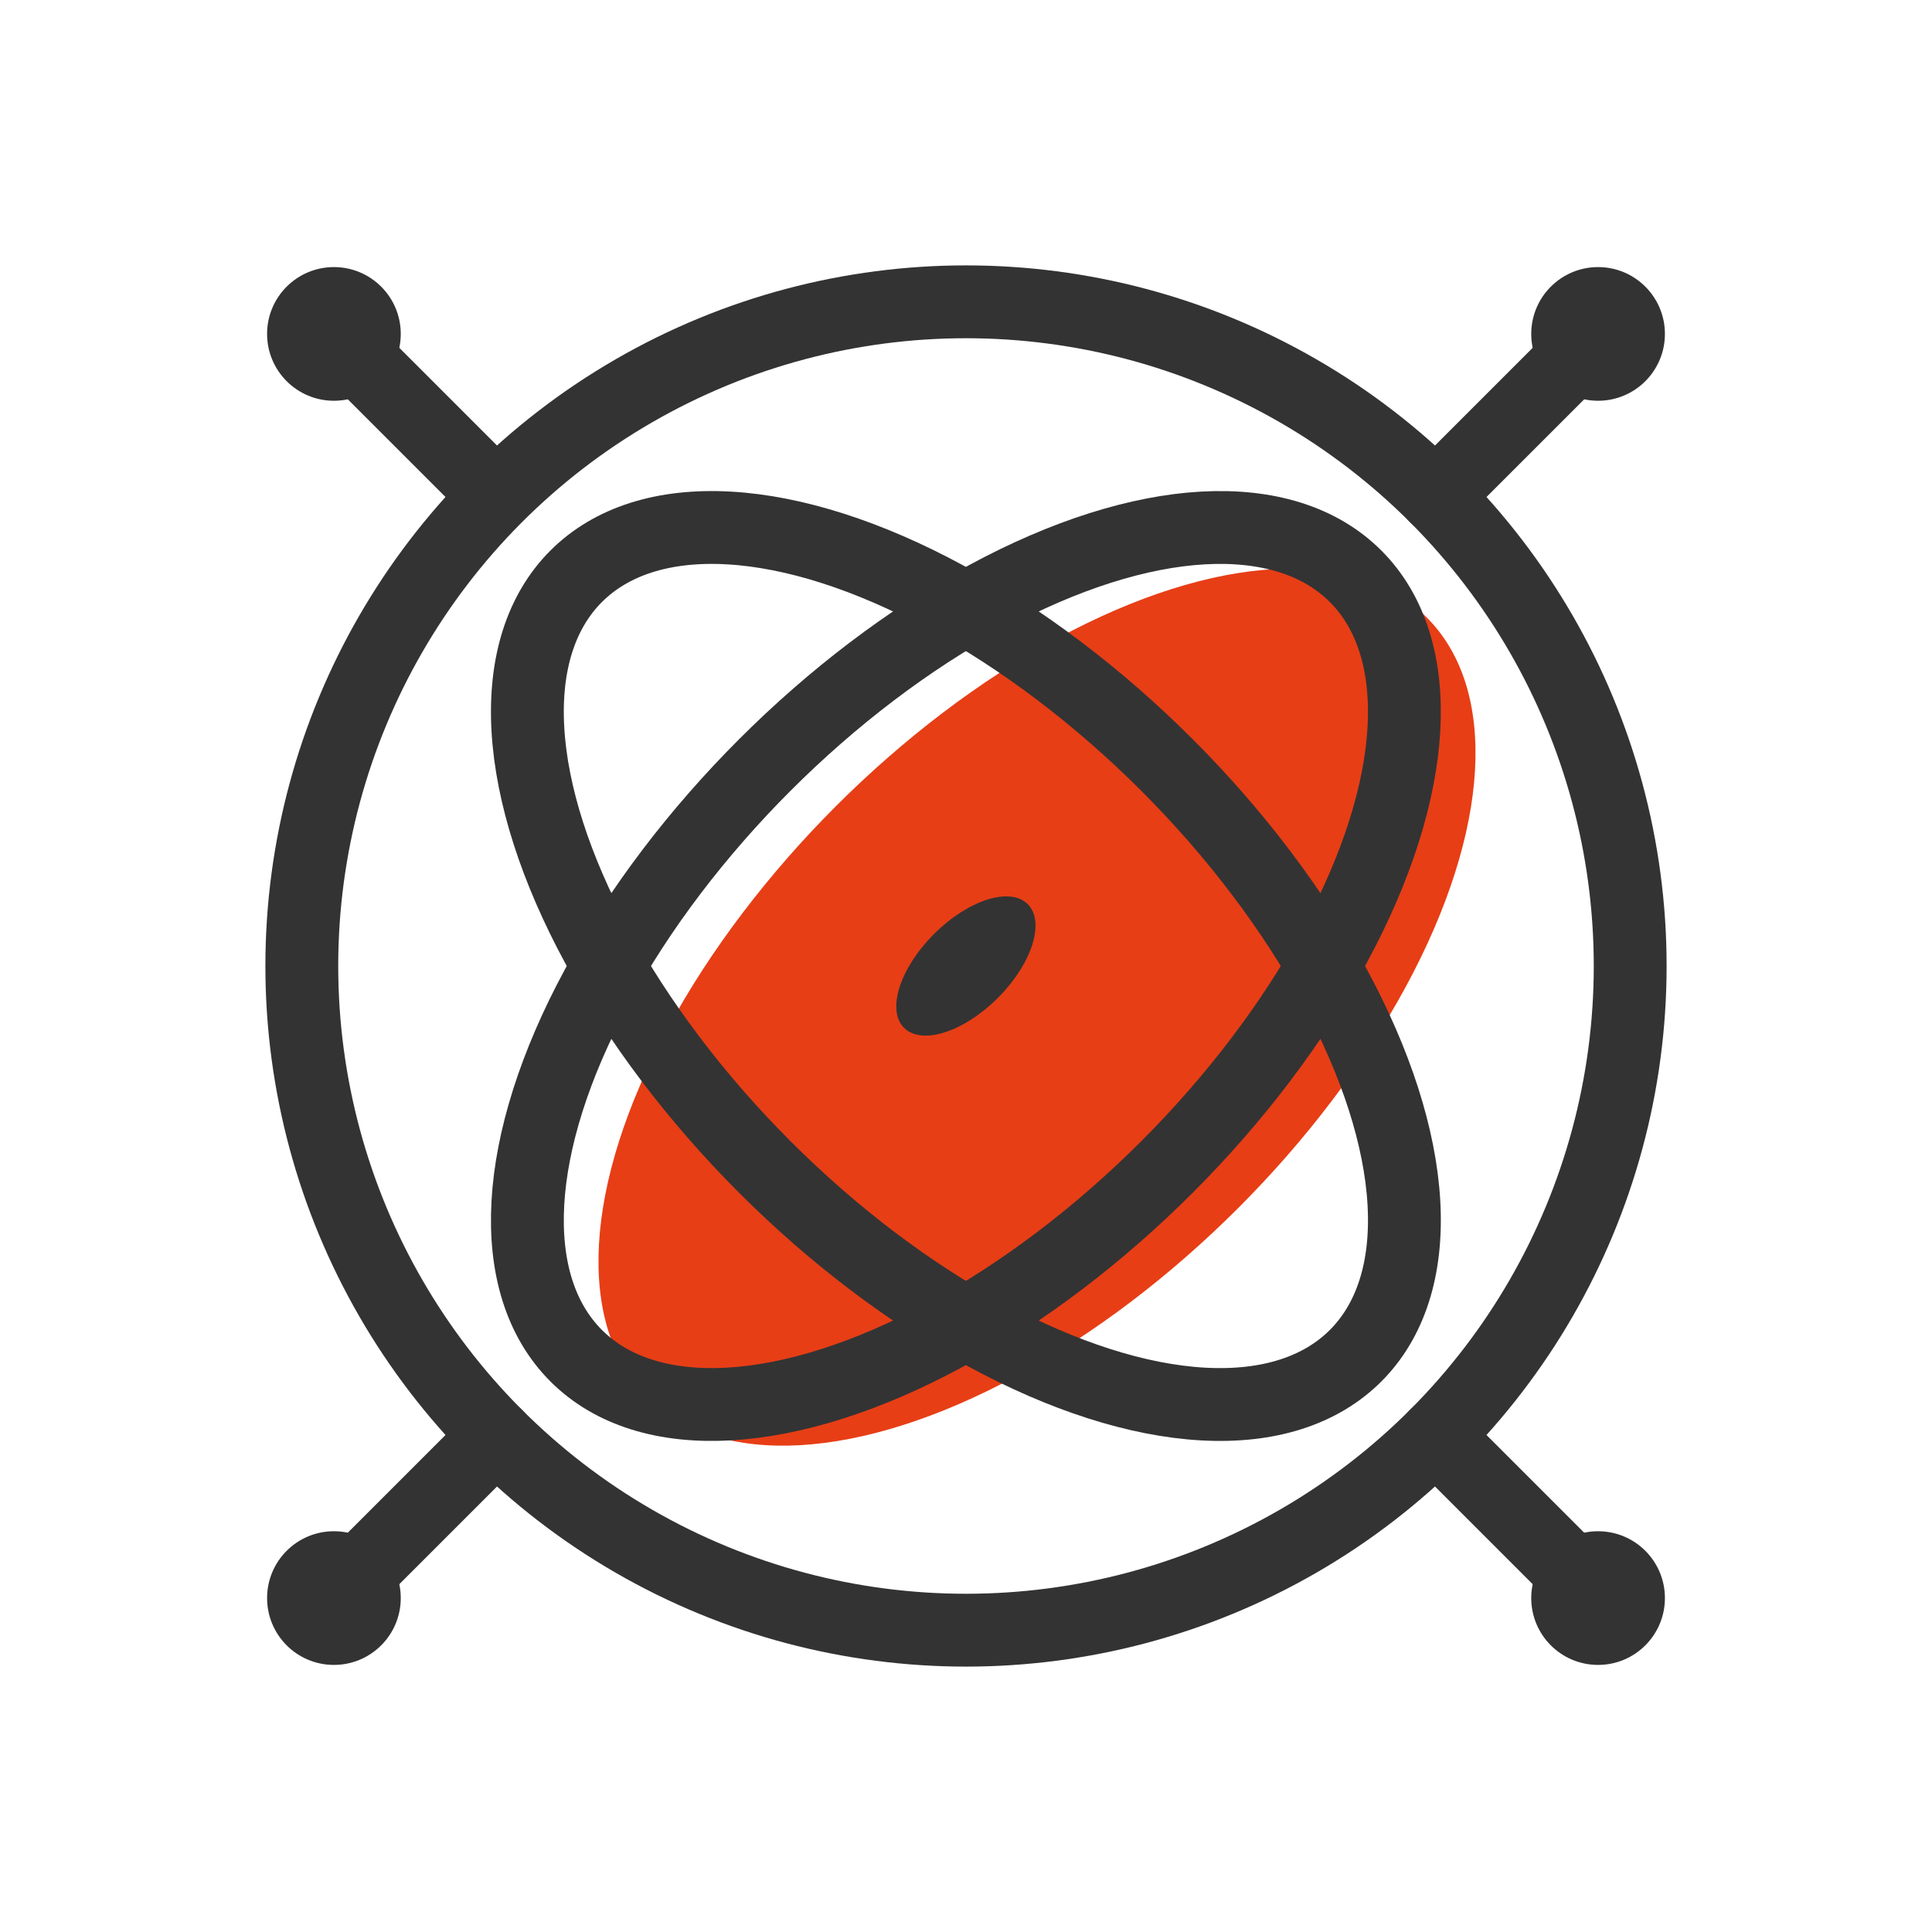
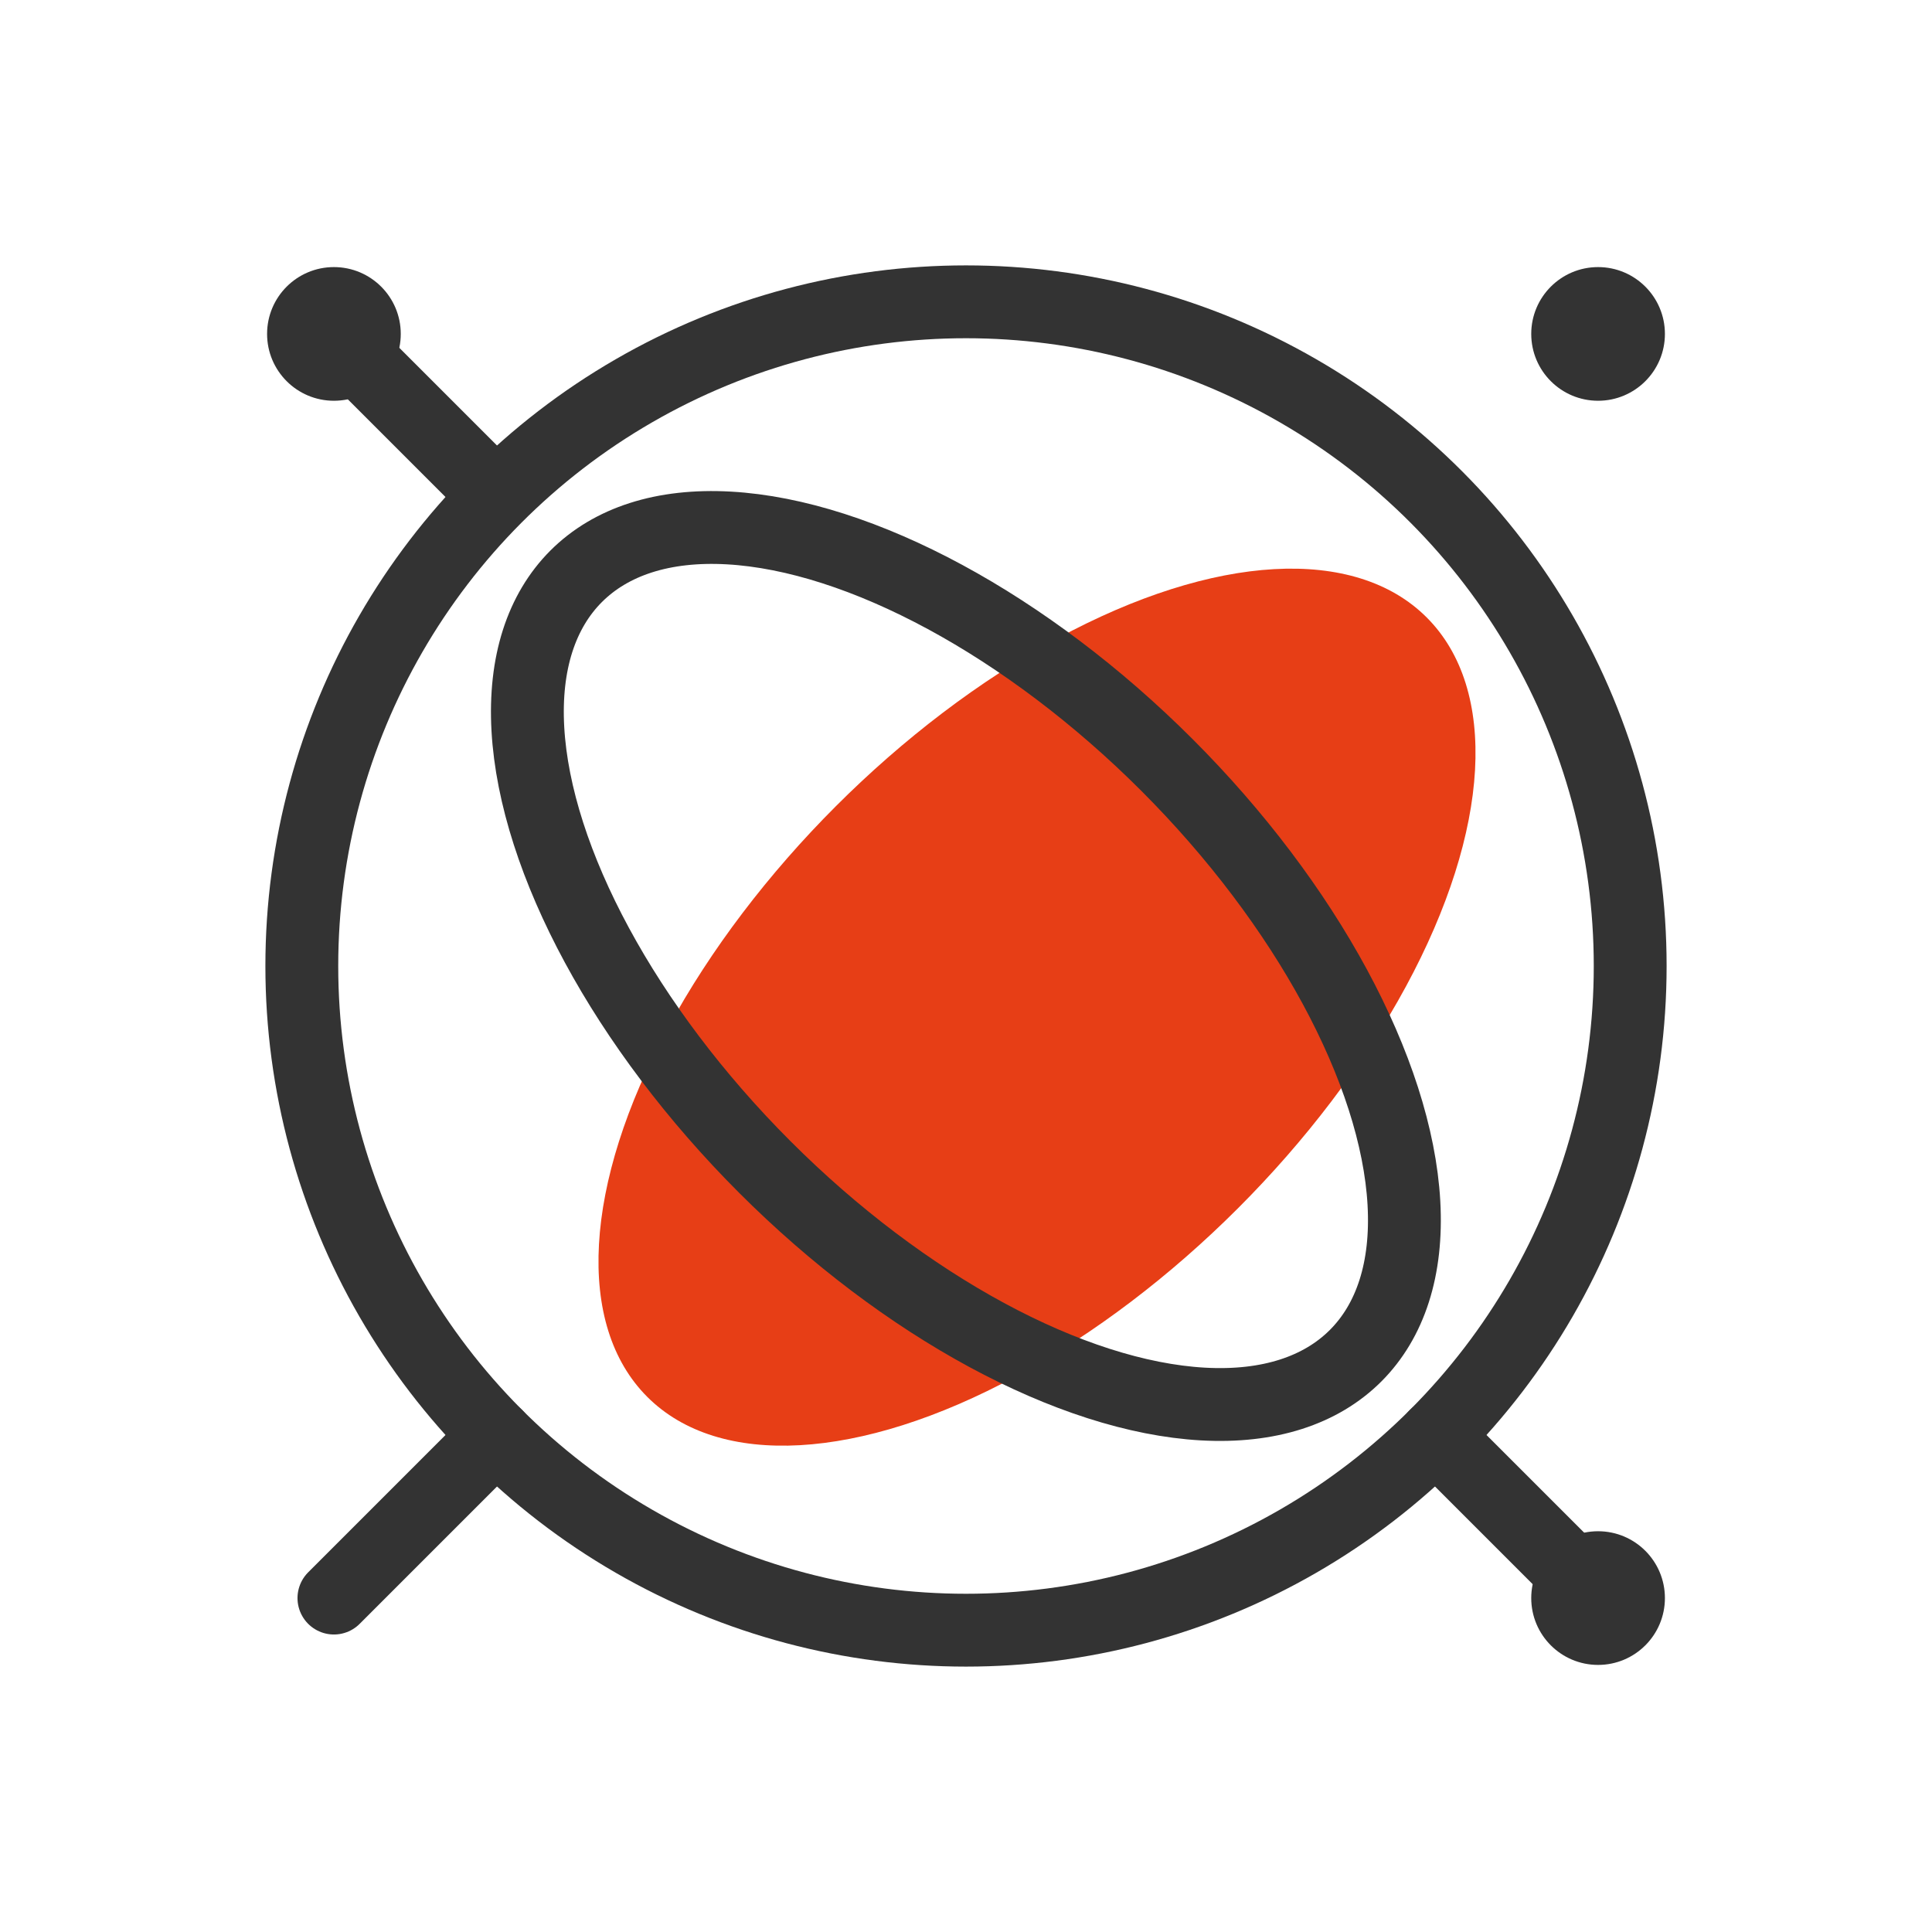
<svg xmlns="http://www.w3.org/2000/svg" id="Layer_1" data-name="Layer 1" viewBox="0 0 74 74">
  <defs>
    <style>.cls-1{fill:none;stroke:#333;stroke-linecap:round;stroke-linejoin:round;stroke-width:2.79px;}.cls-2{fill:#e73e16;}.cls-3{fill:#333;}</style>
  </defs>
  <title>LoRaWAN Controller</title>
  <circle class="cls-1" cx="37" cy="37" r="25.44" />
  <ellipse class="cls-2" cx="39.72" cy="38.57" rx="21.11" ry="10.89" transform="translate(-15.64 39.39) rotate(-45)" />
-   <ellipse class="cls-3" cx="37" cy="37" rx="3.35" ry="1.73" transform="translate(-15.33 37) rotate(-45)" />
  <ellipse class="cls-1" cx="37" cy="37" rx="10.89" ry="21.11" transform="translate(-15.33 37) rotate(-45)" />
  <line class="cls-1" x1="19.01" y1="54.99" x2="12.79" y2="61.21" />
-   <line class="cls-1" x1="61.21" y1="12.79" x2="54.99" y2="19.01" />
  <line class="cls-1" x1="54.99" y1="54.99" x2="61.21" y2="61.21" />
  <line class="cls-1" x1="12.79" y1="12.79" x2="18.65" y2="18.65" />
-   <ellipse class="cls-1" cx="37" cy="37" rx="21.11" ry="10.89" transform="translate(-15.33 37) rotate(-45)" />
  <circle class="cls-3" cx="61.21" cy="12.79" r="2.56" />
  <circle class="cls-3" cx="12.79" cy="12.79" r="2.56" />
  <circle class="cls-3" cx="61.21" cy="61.21" r="2.56" />
-   <circle class="cls-3" cx="12.79" cy="61.21" r="2.56" />
</svg>